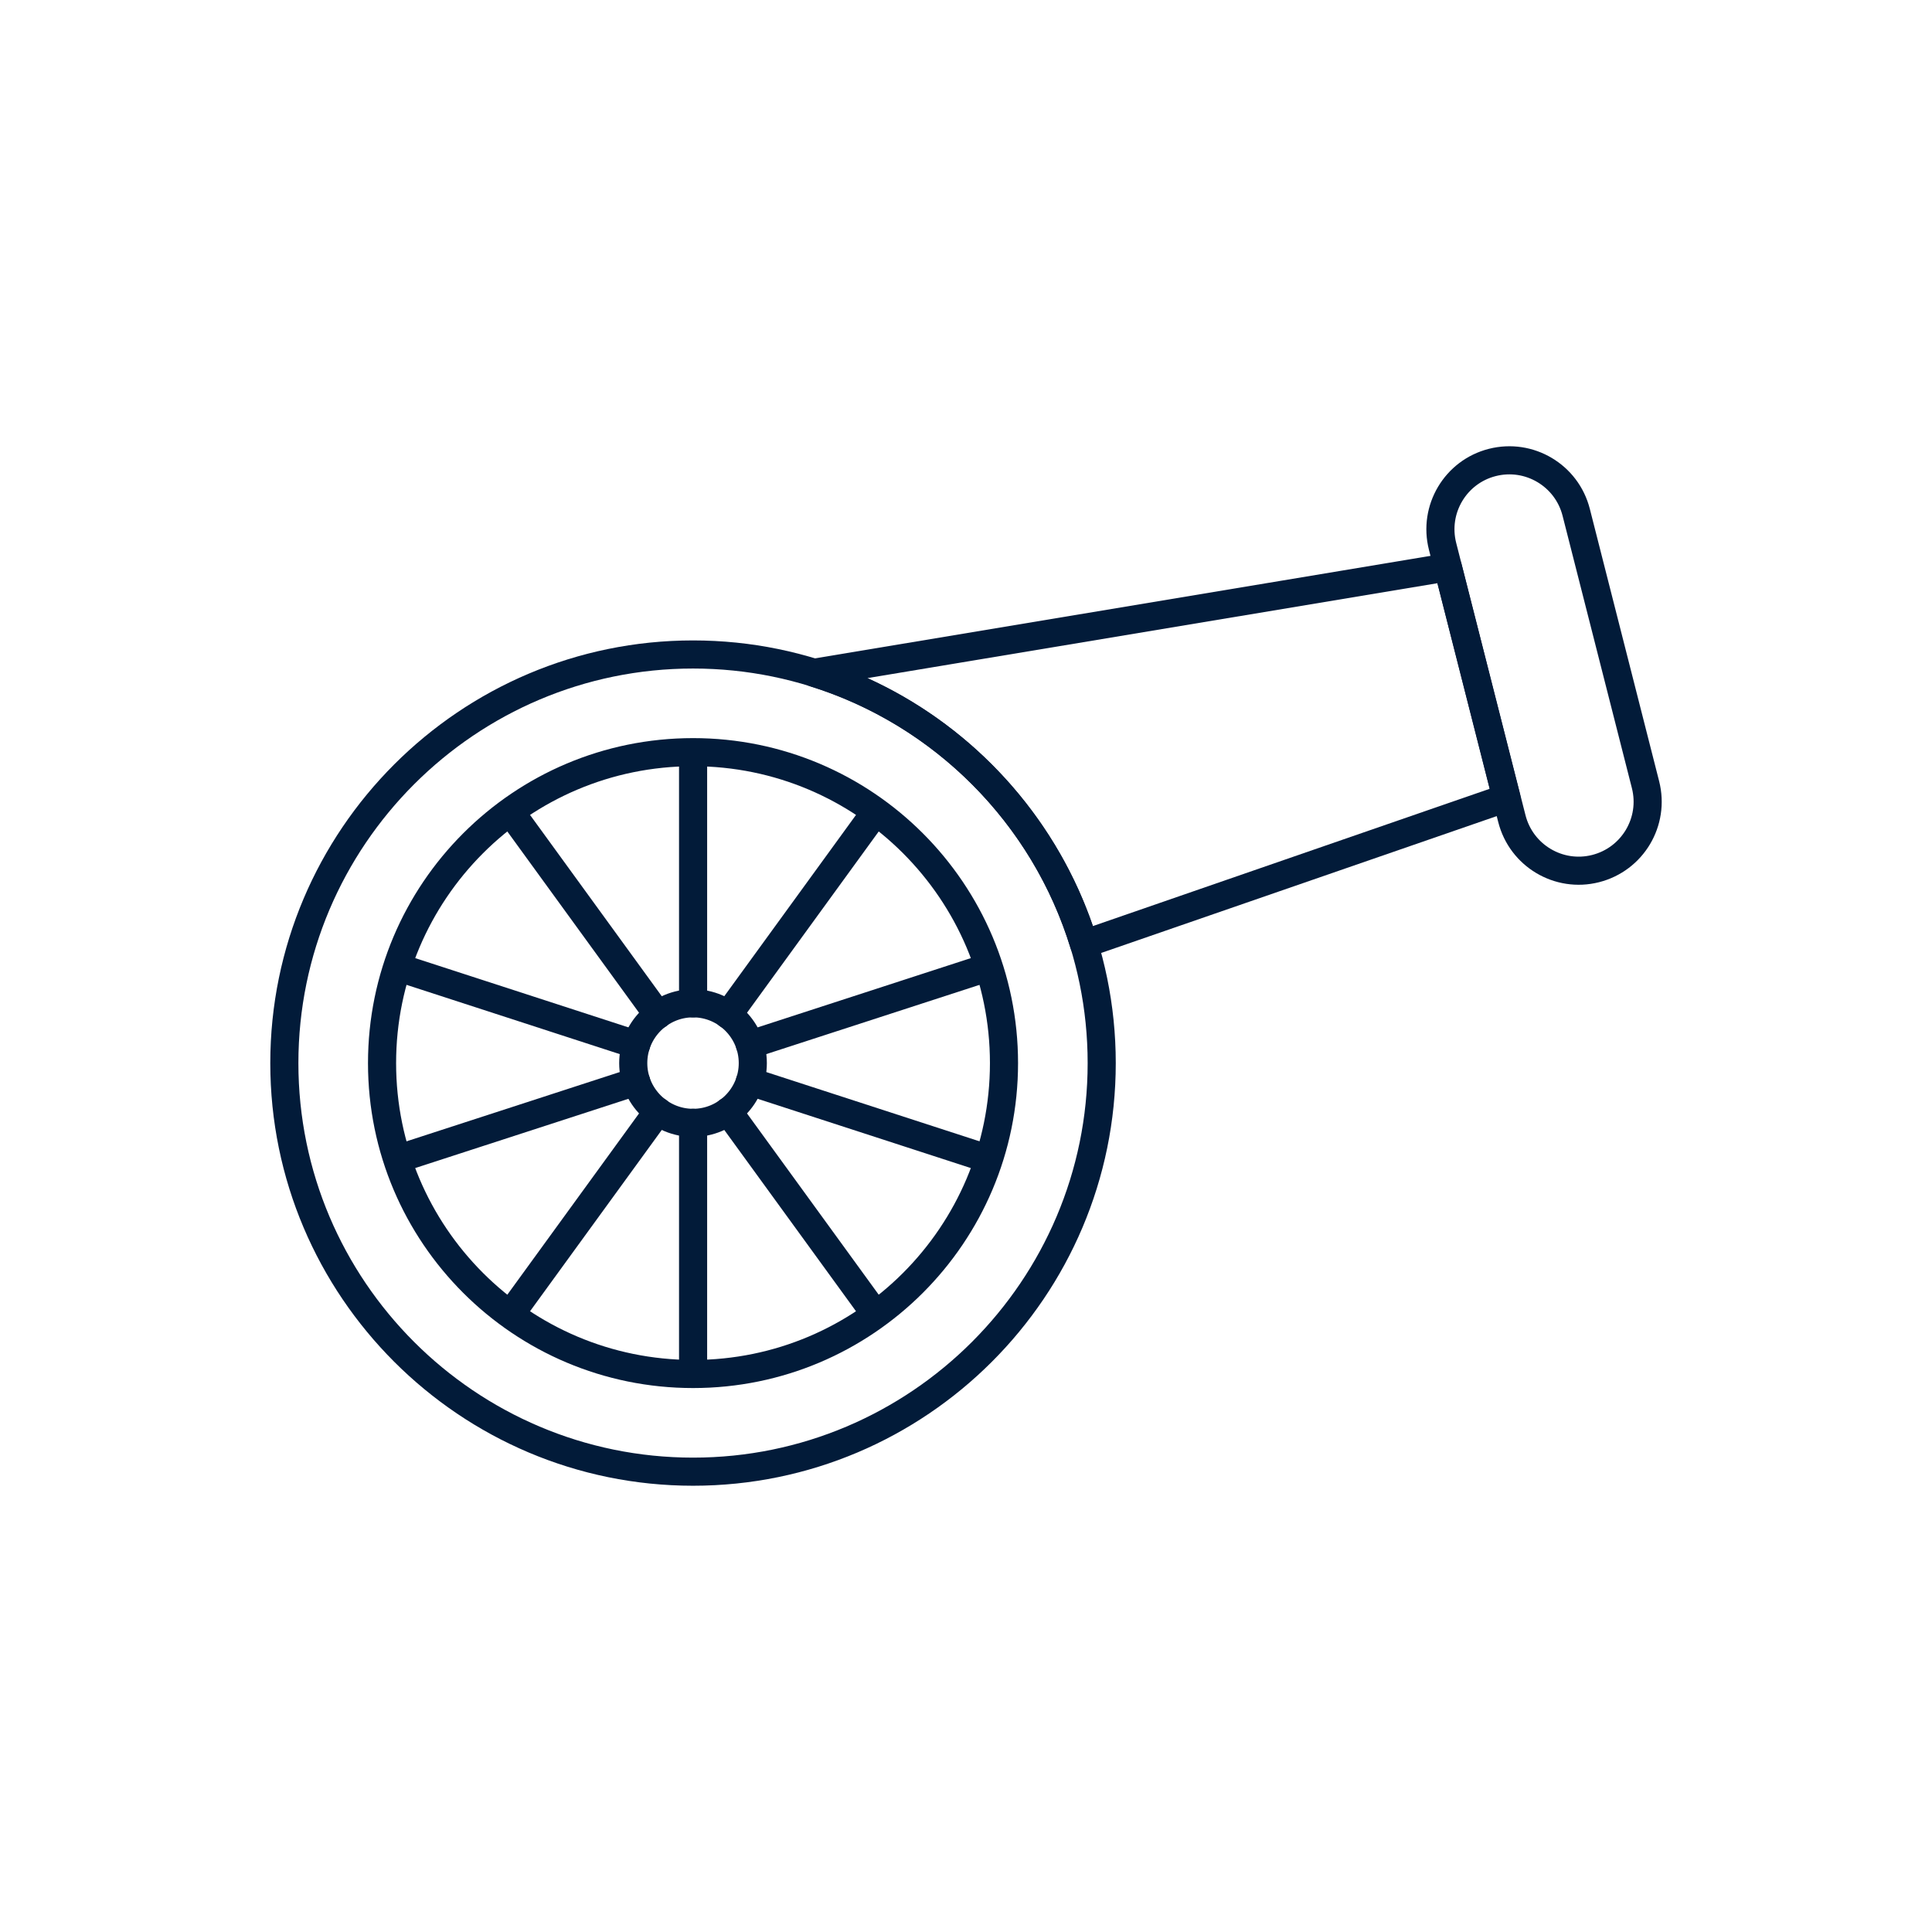
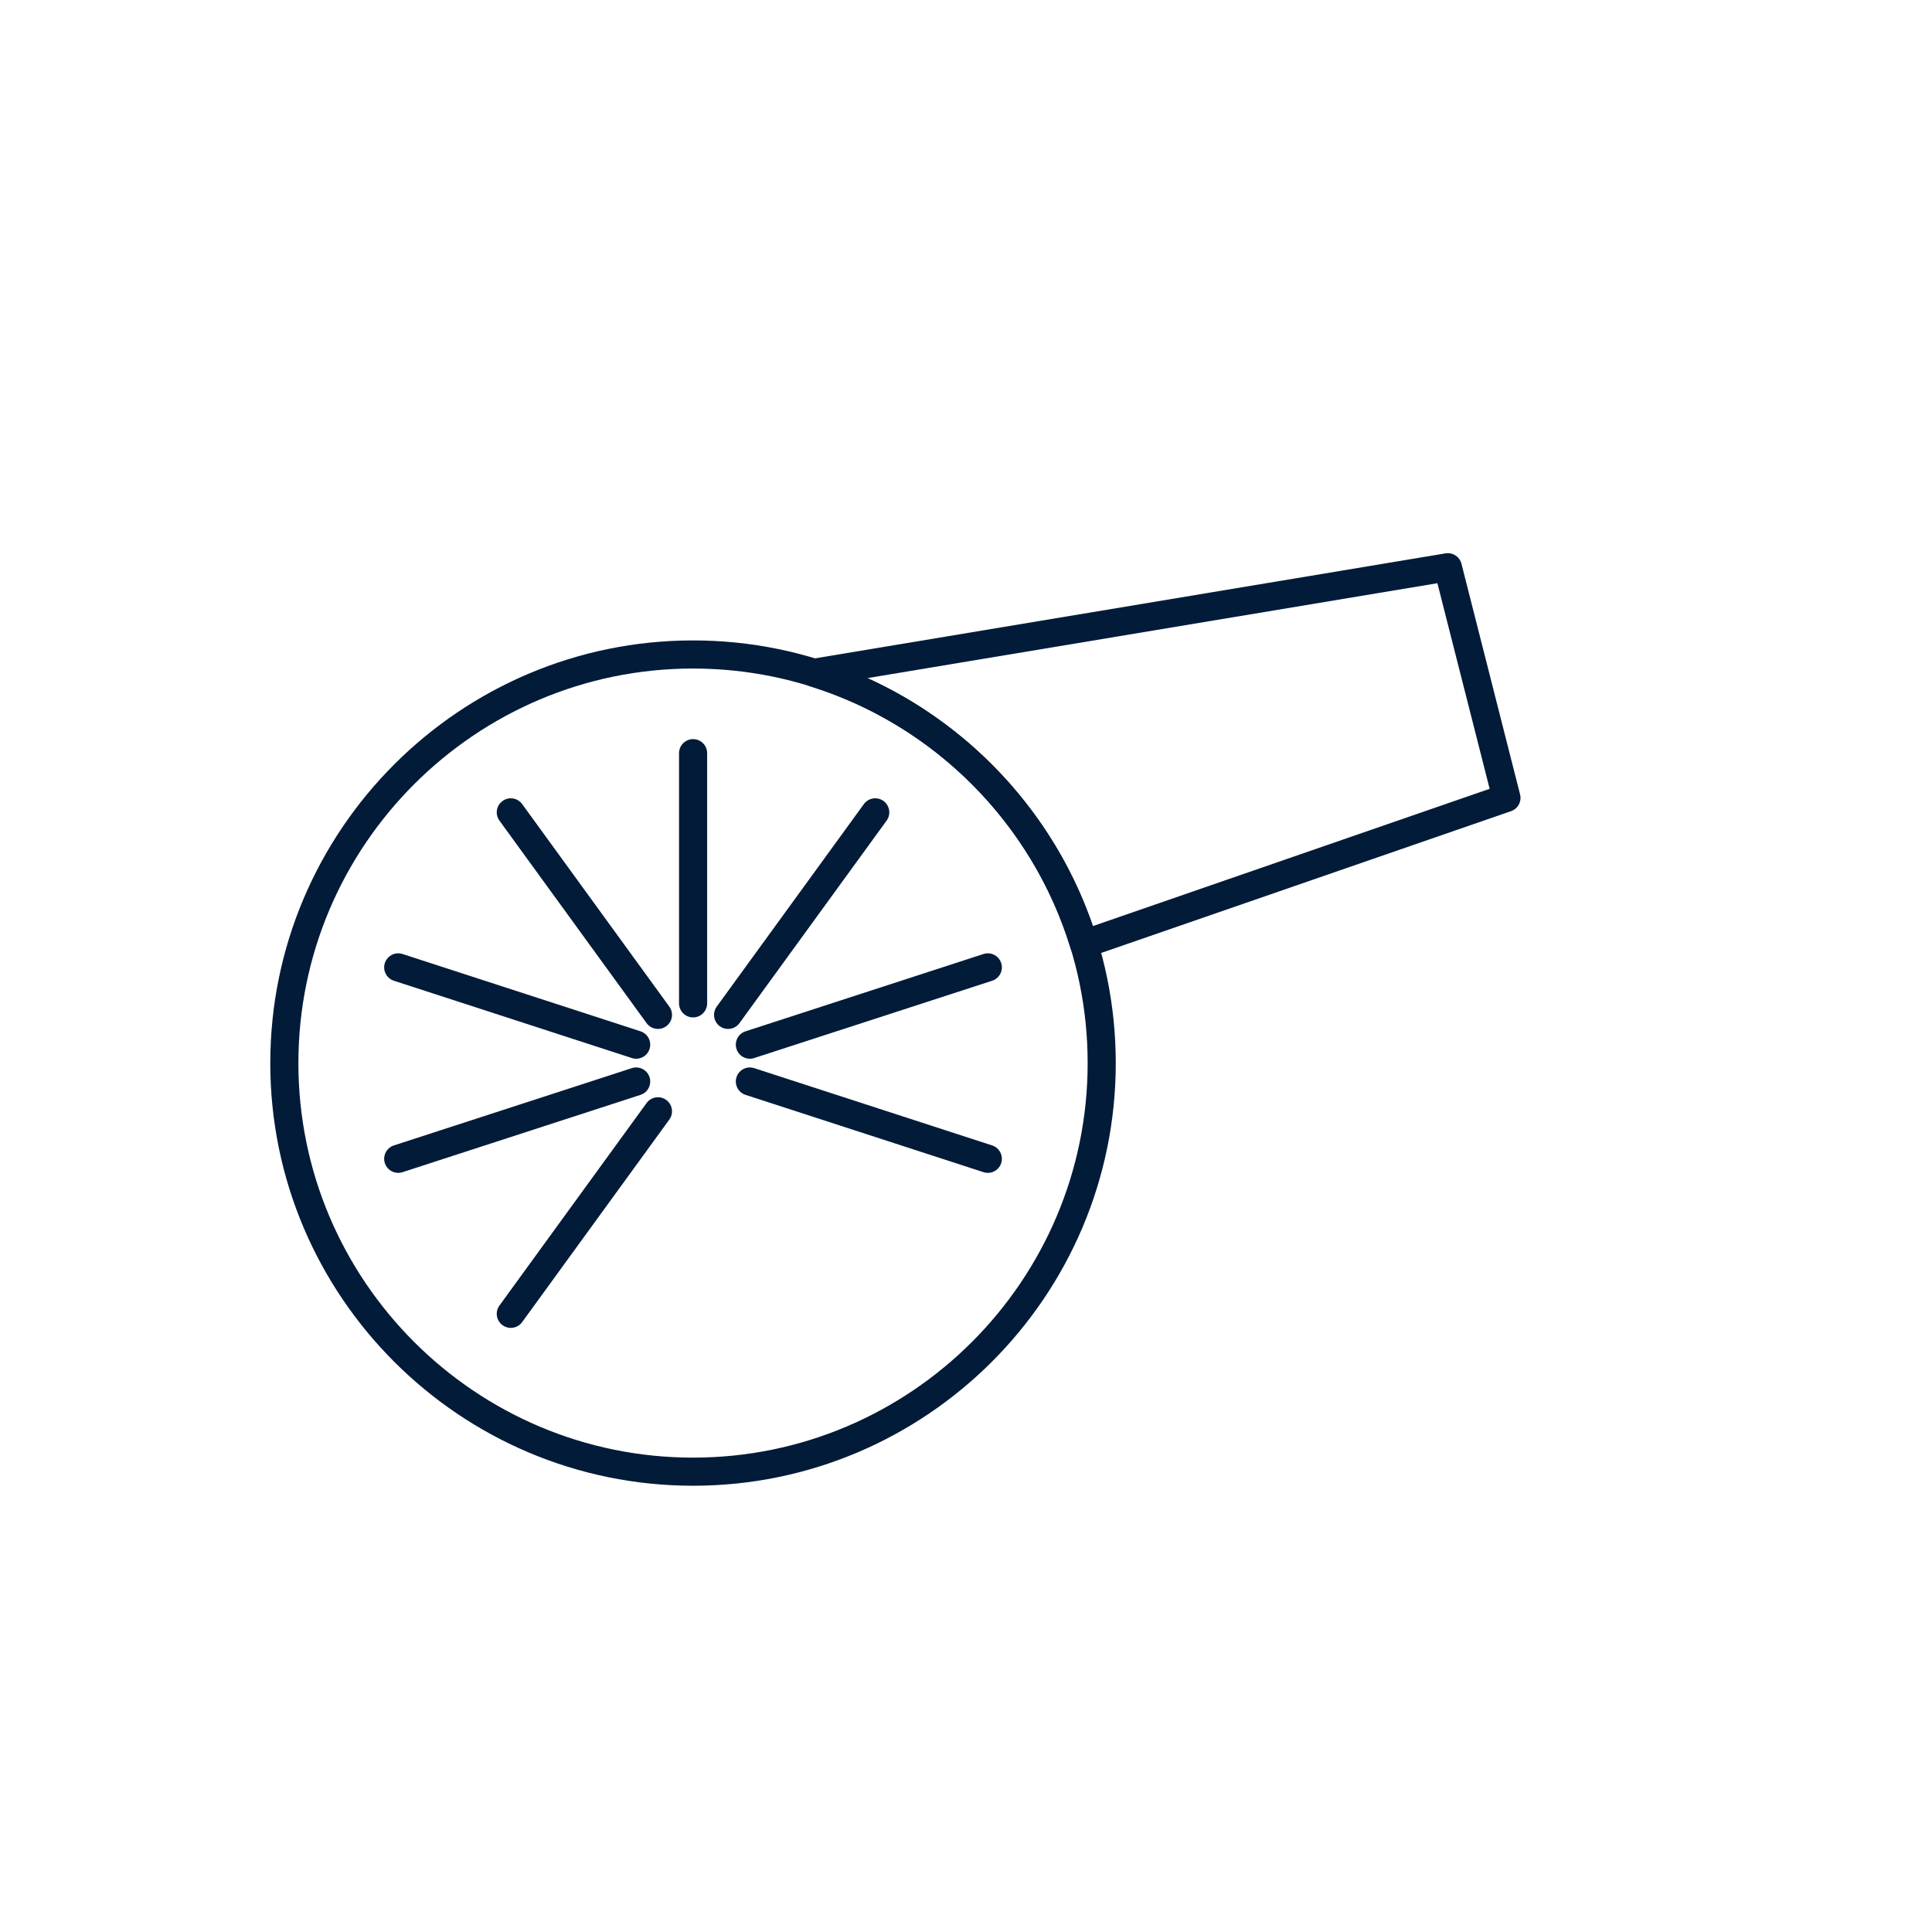
<svg xmlns="http://www.w3.org/2000/svg" version="1.1" x="0px" y="0px" viewBox="0 0 512 512" style="enable-background:new 0 0 512 512;" xml:space="preserve">
  <g id="_x36_7_Greensboro">
    <g>
-       <path style="fill:none;stroke:#021B39;stroke-width:7.449;stroke-linecap:round;stroke-linejoin:round;stroke-miterlimit:10;" d="    M417.711,135.778l18.366,72.164c2.495,9.801-3.417,19.746-13.22,22.24c-9.755,2.482-19.702-3.428-22.196-13.23l-18.366-72.164    c-2.495-9.801,3.417-19.746,13.172-22.227c4.901-1.247,9.824-0.401,13.863,1.998C413.368,126.959,416.464,130.878,417.711,135.778    z" />
      <path style="fill:none;stroke:#021B39;stroke-width:7.449;stroke-linecap:round;stroke-linejoin:round;stroke-miterlimit:10;" d="    M399.224,211.444L287.26,250.181c-10.466-34.23-37.433-61.308-71.552-71.887l167.984-27.973L399.224,211.444z" />
      <path style="fill:none;stroke:#021B39;stroke-width:7.449;stroke-linecap:round;stroke-linejoin:round;stroke-miterlimit:10;" d="    M183.671,390.011c-59.726,0-108.318-48.569-108.318-108.269c0-59.716,48.593-108.299,108.318-108.299    c59.711,0,108.293,48.583,108.293,108.299C291.964,341.443,243.382,390.011,183.671,390.011z" />
-       <path style="fill:none;stroke:#021B39;stroke-width:7.449;stroke-linecap:round;stroke-linejoin:round;stroke-miterlimit:10;" d="    M266.069,281.742c0,45.488-36.9,82.381-82.397,82.381c-45.526,0-82.425-36.893-82.425-82.381c0-45.517,36.9-82.41,82.425-82.41    C229.169,199.332,266.069,236.225,266.069,281.742z" />
-       <line style="fill:none;stroke:#021B39;stroke-width:7.449;stroke-linecap:round;stroke-linejoin:round;stroke-miterlimit:10;" x1="183.676" y1="363.859" x2="183.676" y2="297.559" />
      <line style="fill:none;stroke:#021B39;stroke-width:7.449;stroke-linecap:round;stroke-linejoin:round;stroke-miterlimit:10;" x1="183.676" y1="265.899" x2="183.676" y2="199.6" />
-       <line style="fill:none;stroke:#021B39;stroke-width:7.449;stroke-linecap:round;stroke-linejoin:round;stroke-miterlimit:10;" x1="231.948" y1="348.178" x2="192.951" y2="294.505" />
      <line style="fill:none;stroke:#021B39;stroke-width:7.449;stroke-linecap:round;stroke-linejoin:round;stroke-miterlimit:10;" x1="174.364" y1="268.954" x2="135.367" y2="215.281" />
      <line style="fill:none;stroke:#021B39;stroke-width:7.449;stroke-linecap:round;stroke-linejoin:round;stroke-miterlimit:10;" x1="261.783" y1="307.094" x2="198.724" y2="286.609" />
      <line style="fill:none;stroke:#021B39;stroke-width:7.449;stroke-linecap:round;stroke-linejoin:round;stroke-miterlimit:10;" x1="168.591" y1="276.85" x2="105.532" y2="256.364" />
      <line style="fill:none;stroke:#021B39;stroke-width:7.449;stroke-linecap:round;stroke-linejoin:round;stroke-miterlimit:10;" x1="261.783" y1="256.364" x2="198.724" y2="276.85" />
      <line style="fill:none;stroke:#021B39;stroke-width:7.449;stroke-linecap:round;stroke-linejoin:round;stroke-miterlimit:10;" x1="168.591" y1="286.609" x2="105.532" y2="307.094" />
      <line style="fill:none;stroke:#021B39;stroke-width:7.449;stroke-linecap:round;stroke-linejoin:round;stroke-miterlimit:10;" x1="231.948" y1="215.281" x2="192.951" y2="268.954" />
      <line style="fill:none;stroke:#021B39;stroke-width:7.449;stroke-linecap:round;stroke-linejoin:round;stroke-miterlimit:10;" x1="174.364" y1="294.505" x2="135.367" y2="348.178" />
-       <path style="fill:none;stroke:#021B39;stroke-width:7.449;stroke-linecap:round;stroke-linejoin:round;stroke-miterlimit:10;" d="    M183.668,297.567c-8.742,0-15.853-7.101-15.853-15.83c0-8.739,7.111-15.85,15.853-15.85c8.73,0,15.832,7.111,15.832,15.85    C199.5,290.466,192.399,297.567,183.668,297.567z" />
    </g>
  </g>
  <g id="Layer_1">
</g>
</svg>